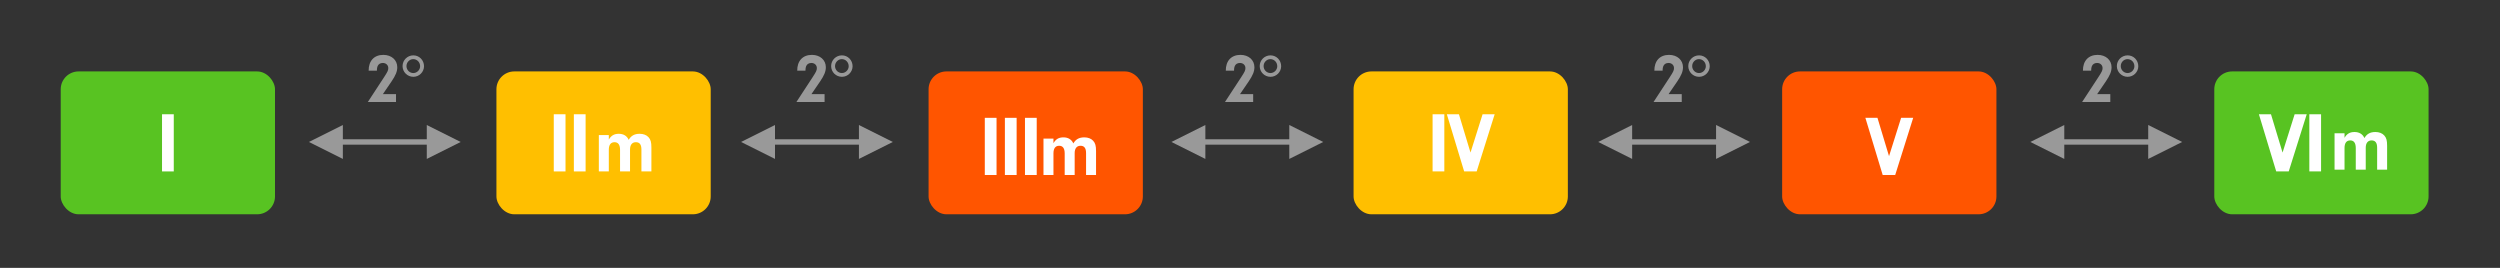
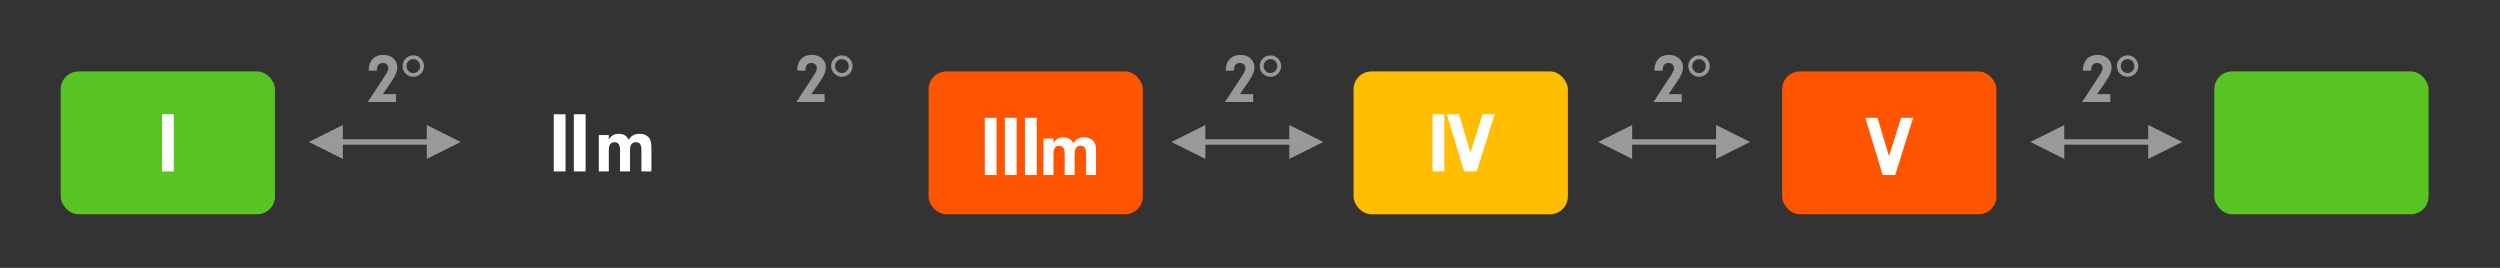
<svg xmlns="http://www.w3.org/2000/svg" width="1400px" height="150px" viewBox="0 0 1400 150" version="1.1">
  <rect x="0" y="0" width="1400" height="150" fill="#333333" stroke="none" />
  <title>nex-rootmotion-2ab</title>
  <g id="nex-rootmotion-2ab" stroke="none" stroke-width="1" fill="none" fill-rule="evenodd">
    <g id="Group-5" transform="translate(1240, 40)">
      <rect id="Rectangle-Copy" fill="#58C322" x="0" y="0" width="120" height="80" rx="10" />
      <g id="Group" transform="translate(26, 24)" fill="#FFFFFF" fill-rule="nonzero">
        <g id="CS-A">
-           <path d="M15.688,32 L25.768,-0.016 L19,-0.016 L12.232,21.44 L5.752,-0.016 L-1.016,-0.016 L8.68,32 L15.688,32 Z M33.8,32 L33.8,-0.016 L27.224,-0.016 L27.224,32 L33.8,32 Z" id="Combined-Shape" />
-         </g>
+           </g>
      </g>
      <g id="Group" transform="translate(64, 20)" fill="#FFFFFF" fill-rule="nonzero">
        <g id="CS-minor">
-           <path d="M8.936,35 L8.936,22.9 C8.936,20.084 10.036,18.632 12.148,18.632 C14.172,18.632 15.228,20.084 15.228,22.9 L15.228,35 L20.816,35 L20.816,22.724 C20.816,20.128 22.004,18.632 24.072,18.632 C26.184,18.632 27.196,19.952 27.196,22.724 L27.196,35 L32.784,35 L32.784,21.668 C32.784,18.588 32.388,17.18 31.156,15.816 C30.012,14.584 28.296,13.924 26.228,13.924 C23.324,13.924 21.432,14.98 20.068,17.312 C19.1,15.112 17.164,13.924 14.524,13.924 C11.928,13.924 10.212,14.936 8.936,17.18 L8.936,14.628 L3.348,14.628 L3.348,35 L8.936,35 Z" id="Combined-Shape" />
-         </g>
+           </g>
      </g>
    </g>
    <g id="Group-2" transform="translate(34, 40)">
      <rect id="Rectangle-Copy" fill="#58C322" x="0" y="0" width="120" height="80" rx="10" />
      <g id="Group" transform="translate(42, 24)" fill="#FFFFFF" fill-rule="nonzero">
        <g id="CS-A">
          <path d="M21.312,32 L21.312,-0.016 L14.736,-0.016 L14.736,32 L21.312,32 Z" id="Combined-Shape" />
        </g>
      </g>
    </g>
    <g id="Group-3" transform="translate(998, 40)">
      <rect id="Rectangle-Copy" fill="#FF5500" x="0" y="0" width="120" height="80" rx="10" />
      <g id="Group" transform="translate(42, 26)" fill="#FFFFFF" fill-rule="nonzero">
        <g id="CS-A">
          <path d="M21.312,32 L31.392,-0.016 L24.624,-0.016 L17.856,21.44 L11.376,-0.016 L4.608,-0.016 L14.304,32 L21.312,32 Z" id="Combined-Shape" />
        </g>
      </g>
    </g>
    <g id="Group" transform="translate(758, 40)">
      <rect id="Rectangle-Copy" fill="#FFBF00" x="0" y="0" width="120" height="80" rx="10" />
      <g transform="translate(42, 24)" fill="#FFFFFF" fill-rule="nonzero" id="CS-A">
        <g>
          <path d="M8.824,32 L8.824,-0.016 L2.248,-0.016 L2.248,32 L8.824,32 Z M26.936,32 L37.016,-0.016 L30.248,-0.016 L23.48,21.44 L17,-0.016 L10.232,-0.016 L19.928,32 L26.936,32 Z" id="Combined-Shape" />
        </g>
      </g>
    </g>
    <g id="Group-4" transform="translate(278, 40)">
-       <rect id="Rectangle-Copy" fill="#FFBF00" x="0" y="0" width="120" height="80" rx="10" />
      <g id="Group" transform="translate(23, 24)" fill="#FFFFFF" fill-rule="nonzero">
        <g id="CS-A">
          <path d="M15.688,32 L15.688,-0.016 L9.112,-0.016 L9.112,32 L15.688,32 Z M26.936,32 L26.936,-0.016 L20.36,-0.016 L20.36,32 L26.936,32 Z" id="Combined-Shape" />
        </g>
      </g>
      <g id="Group" transform="translate(54, 21)" fill="#FFFFFF" fill-rule="nonzero">
        <g id="CS-minor">
          <path d="M8.936,35 L8.936,22.9 C8.936,20.084 10.036,18.632 12.148,18.632 C14.172,18.632 15.228,20.084 15.228,22.9 L15.228,35 L20.816,35 L20.816,22.724 C20.816,20.128 22.004,18.632 24.072,18.632 C26.184,18.632 27.196,19.952 27.196,22.724 L27.196,35 L32.784,35 L32.784,21.668 C32.784,18.588 32.388,17.18 31.156,15.816 C30.012,14.584 28.296,13.924 26.228,13.924 C23.324,13.924 21.432,14.98 20.068,17.312 C19.1,15.112 17.164,13.924 14.524,13.924 C11.928,13.924 10.212,14.936 8.936,17.18 L8.936,14.628 L3.348,14.628 L3.348,35 L8.936,35 Z" id="Combined-Shape" />
        </g>
      </g>
    </g>
    <g id="Group-6" transform="translate(520, 40)">
      <rect id="Rectangle-Copy" fill="#FF5500" x="0" y="0" width="120" height="80" rx="10" />
      <g id="Group" transform="translate(61, 23)" fill="#FFFFFF" fill-rule="nonzero">
        <g id="CS-minor">
          <path d="M8.936,35 L8.936,22.9 C8.936,20.084 10.036,18.632 12.148,18.632 C14.172,18.632 15.228,20.084 15.228,22.9 L15.228,35 L20.816,35 L20.816,22.724 C20.816,20.128 22.004,18.632 24.072,18.632 C26.184,18.632 27.196,19.952 27.196,22.724 L27.196,35 L32.784,35 L32.784,21.668 C32.784,18.588 32.388,17.18 31.156,15.816 C30.012,14.584 28.296,13.924 26.228,13.924 C23.324,13.924 21.432,14.98 20.068,17.312 C19.1,15.112 17.164,13.924 14.524,13.924 C11.928,13.924 10.212,14.936 8.936,17.18 L8.936,14.628 L3.348,14.628 L3.348,35 L8.936,35 Z" id="Combined-Shape" />
        </g>
      </g>
      <g id="Group" transform="translate(28, 26)" fill="#FFFFFF" fill-rule="nonzero">
        <g id="CS-A">
          <path d="M10.064,32 L10.064,-0.016 L3.488,-0.016 L3.488,32 L10.064,32 Z M21.312,32 L21.312,-0.016 L14.736,-0.016 L14.736,32 L21.312,32 Z M32.56,32 L32.56,-0.016 L25.984,-0.016 L25.984,32 L32.56,32 Z" id="Combined-Shape" />
        </g>
      </g>
    </g>
    <path id="Line-8" d="M239,70 L258,79.5 L239,89 L239,81 L192,81 L192,89 L173,79.5 L192,70 L192,78 L239,78 L239,70 Z" fill="#999999" fill-rule="nonzero" />
    <g id="Group" transform="translate(201.512, 29.126)" fill="#999999" fill-rule="nonzero">
      <g id="Nexus">
        <path d="M20.257,28.006 L20.257,23.599 L12.886,23.599 L17.761,16.462 C20.062,13.069 20.959,10.885 20.959,8.506 C20.959,4.489 17.722,1.603 13.159,1.603 C8.011,1.603 4.891,4.957 4.93,10.456 L9.532,10.456 C9.571,9.13 9.649,8.662 9.922,7.96 C10.351,6.829 11.443,6.127 12.847,6.127 C14.641,6.127 15.928,7.336 15.928,9.013 C15.928,10.261 15.538,11.08 13.549,14.122 L4.462,28.006 L20.257,28.006 Z M29.969,13.888 C33.245,13.888 35.936,11.197 35.936,7.96 C35.936,4.567 33.284,1.876 29.969,1.876 C26.615,1.876 23.924,4.567 23.924,7.882 C23.924,11.197 26.615,13.888 29.969,13.888 Z M29.93,11.782 C27.824,11.782 26.108,10.027 26.108,7.882 C26.108,5.776 27.824,3.982 29.891,3.982 C32.036,3.982 33.752,5.737 33.752,7.96 C33.752,10.027 31.997,11.782 29.93,11.782 Z" id="Combined-Shape" />
      </g>
    </g>
    <g id="Group" transform="translate(441.512, 29.126)" fill="#999999" fill-rule="nonzero">
      <g id="Nexus">
        <path d="M20.257,28.006 L20.257,23.599 L12.886,23.599 L17.761,16.462 C20.062,13.069 20.959,10.885 20.959,8.506 C20.959,4.489 17.722,1.603 13.159,1.603 C8.011,1.603 4.891,4.957 4.93,10.456 L9.532,10.456 C9.571,9.13 9.649,8.662 9.922,7.96 C10.351,6.829 11.443,6.127 12.847,6.127 C14.641,6.127 15.928,7.336 15.928,9.013 C15.928,10.261 15.538,11.08 13.549,14.122 L4.462,28.006 L20.257,28.006 Z M29.969,13.888 C33.245,13.888 35.936,11.197 35.936,7.96 C35.936,4.567 33.284,1.876 29.969,1.876 C26.615,1.876 23.924,4.567 23.924,7.882 C23.924,11.197 26.615,13.888 29.969,13.888 Z M29.93,11.782 C27.824,11.782 26.108,10.027 26.108,7.882 C26.108,5.776 27.824,3.982 29.891,3.982 C32.036,3.982 33.752,5.737 33.752,7.96 C33.752,10.027 31.997,11.782 29.93,11.782 Z" id="Combined-Shape" />
      </g>
    </g>
    <g id="Group" transform="translate(681.512, 29.126)" fill="#999999" fill-rule="nonzero">
      <g id="Nexus">
        <path d="M20.257,28.006 L20.257,23.599 L12.886,23.599 L17.761,16.462 C20.062,13.069 20.959,10.885 20.959,8.506 C20.959,4.489 17.722,1.603 13.159,1.603 C8.011,1.603 4.891,4.957 4.93,10.456 L9.532,10.456 C9.571,9.13 9.649,8.662 9.922,7.96 C10.351,6.829 11.443,6.127 12.847,6.127 C14.641,6.127 15.928,7.336 15.928,9.013 C15.928,10.261 15.538,11.08 13.549,14.122 L4.462,28.006 L20.257,28.006 Z M29.969,13.888 C33.245,13.888 35.936,11.197 35.936,7.96 C35.936,4.567 33.284,1.876 29.969,1.876 C26.615,1.876 23.924,4.567 23.924,7.882 C23.924,11.197 26.615,13.888 29.969,13.888 Z M29.93,11.782 C27.824,11.782 26.108,10.027 26.108,7.882 C26.108,5.776 27.824,3.982 29.891,3.982 C32.036,3.982 33.752,5.737 33.752,7.96 C33.752,10.027 31.997,11.782 29.93,11.782 Z" id="Combined-Shape" />
      </g>
    </g>
    <g id="Group" transform="translate(921.512, 29.126)" fill="#999999" fill-rule="nonzero">
      <g id="Nexus">
        <path d="M20.257,28.006 L20.257,23.599 L12.886,23.599 L17.761,16.462 C20.062,13.069 20.959,10.885 20.959,8.506 C20.959,4.489 17.722,1.603 13.159,1.603 C8.011,1.603 4.891,4.957 4.93,10.456 L9.532,10.456 C9.571,9.13 9.649,8.662 9.922,7.96 C10.351,6.829 11.443,6.127 12.847,6.127 C14.641,6.127 15.928,7.336 15.928,9.013 C15.928,10.261 15.538,11.08 13.549,14.122 L4.462,28.006 L20.257,28.006 Z M29.969,13.888 C33.245,13.888 35.936,11.197 35.936,7.96 C35.936,4.567 33.284,1.876 29.969,1.876 C26.615,1.876 23.924,4.567 23.924,7.882 C23.924,11.197 26.615,13.888 29.969,13.888 Z M29.93,11.782 C27.824,11.782 26.108,10.027 26.108,7.882 C26.108,5.776 27.824,3.982 29.891,3.982 C32.036,3.982 33.752,5.737 33.752,7.96 C33.752,10.027 31.997,11.782 29.93,11.782 Z" id="Combined-Shape" />
      </g>
    </g>
    <g id="Group" transform="translate(1161.512, 29.126)" fill="#999999" fill-rule="nonzero">
      <g id="Nexus">
        <path d="M20.257,28.006 L20.257,23.599 L12.886,23.599 L17.761,16.462 C20.062,13.069 20.959,10.885 20.959,8.506 C20.959,4.489 17.722,1.603 13.159,1.603 C8.011,1.603 4.891,4.957 4.93,10.456 L9.532,10.456 C9.571,9.13 9.649,8.662 9.922,7.96 C10.351,6.829 11.443,6.127 12.847,6.127 C14.641,6.127 15.928,7.336 15.928,9.013 C15.928,10.261 15.538,11.08 13.549,14.122 L4.462,28.006 L20.257,28.006 Z M29.969,13.888 C33.245,13.888 35.936,11.197 35.936,7.96 C35.936,4.567 33.284,1.876 29.969,1.876 C26.615,1.876 23.924,4.567 23.924,7.882 C23.924,11.197 26.615,13.888 29.969,13.888 Z M29.93,11.782 C27.824,11.782 26.108,10.027 26.108,7.882 C26.108,5.776 27.824,3.982 29.891,3.982 C32.036,3.982 33.752,5.737 33.752,7.96 C33.752,10.027 31.997,11.782 29.93,11.782 Z" id="Combined-Shape" />
      </g>
    </g>
-     <path id="Line-8" d="M481,70 L500,79.5 L481,89 L481,81 L434,81 L434,89 L415,79.5 L434,70 L434,78 L481,78 L481,70 Z" fill="#999999" fill-rule="nonzero" />
    <path id="Line-8" d="M722,70 L741,79.5 L722,89 L722,81 L675,81 L675,89 L656,79.5 L675,70 L675,78 L722,78 L722,70 Z" fill="#999999" fill-rule="nonzero" />
    <path id="Line-8" d="M961,70 L980,79.5 L961,89 L961,81 L914,81 L914,89 L895,79.5 L914,70 L914,78 L961,78 L961,70 Z" fill="#999999" fill-rule="nonzero" />
    <path id="Line-8" d="M1203,70 L1222,79.5 L1203,89 L1203,81 L1156,81 L1156,89 L1137,79.5 L1156,70 L1156,78 L1203,78 L1203,70 Z" fill="#999999" fill-rule="nonzero" />
  </g>
</svg>